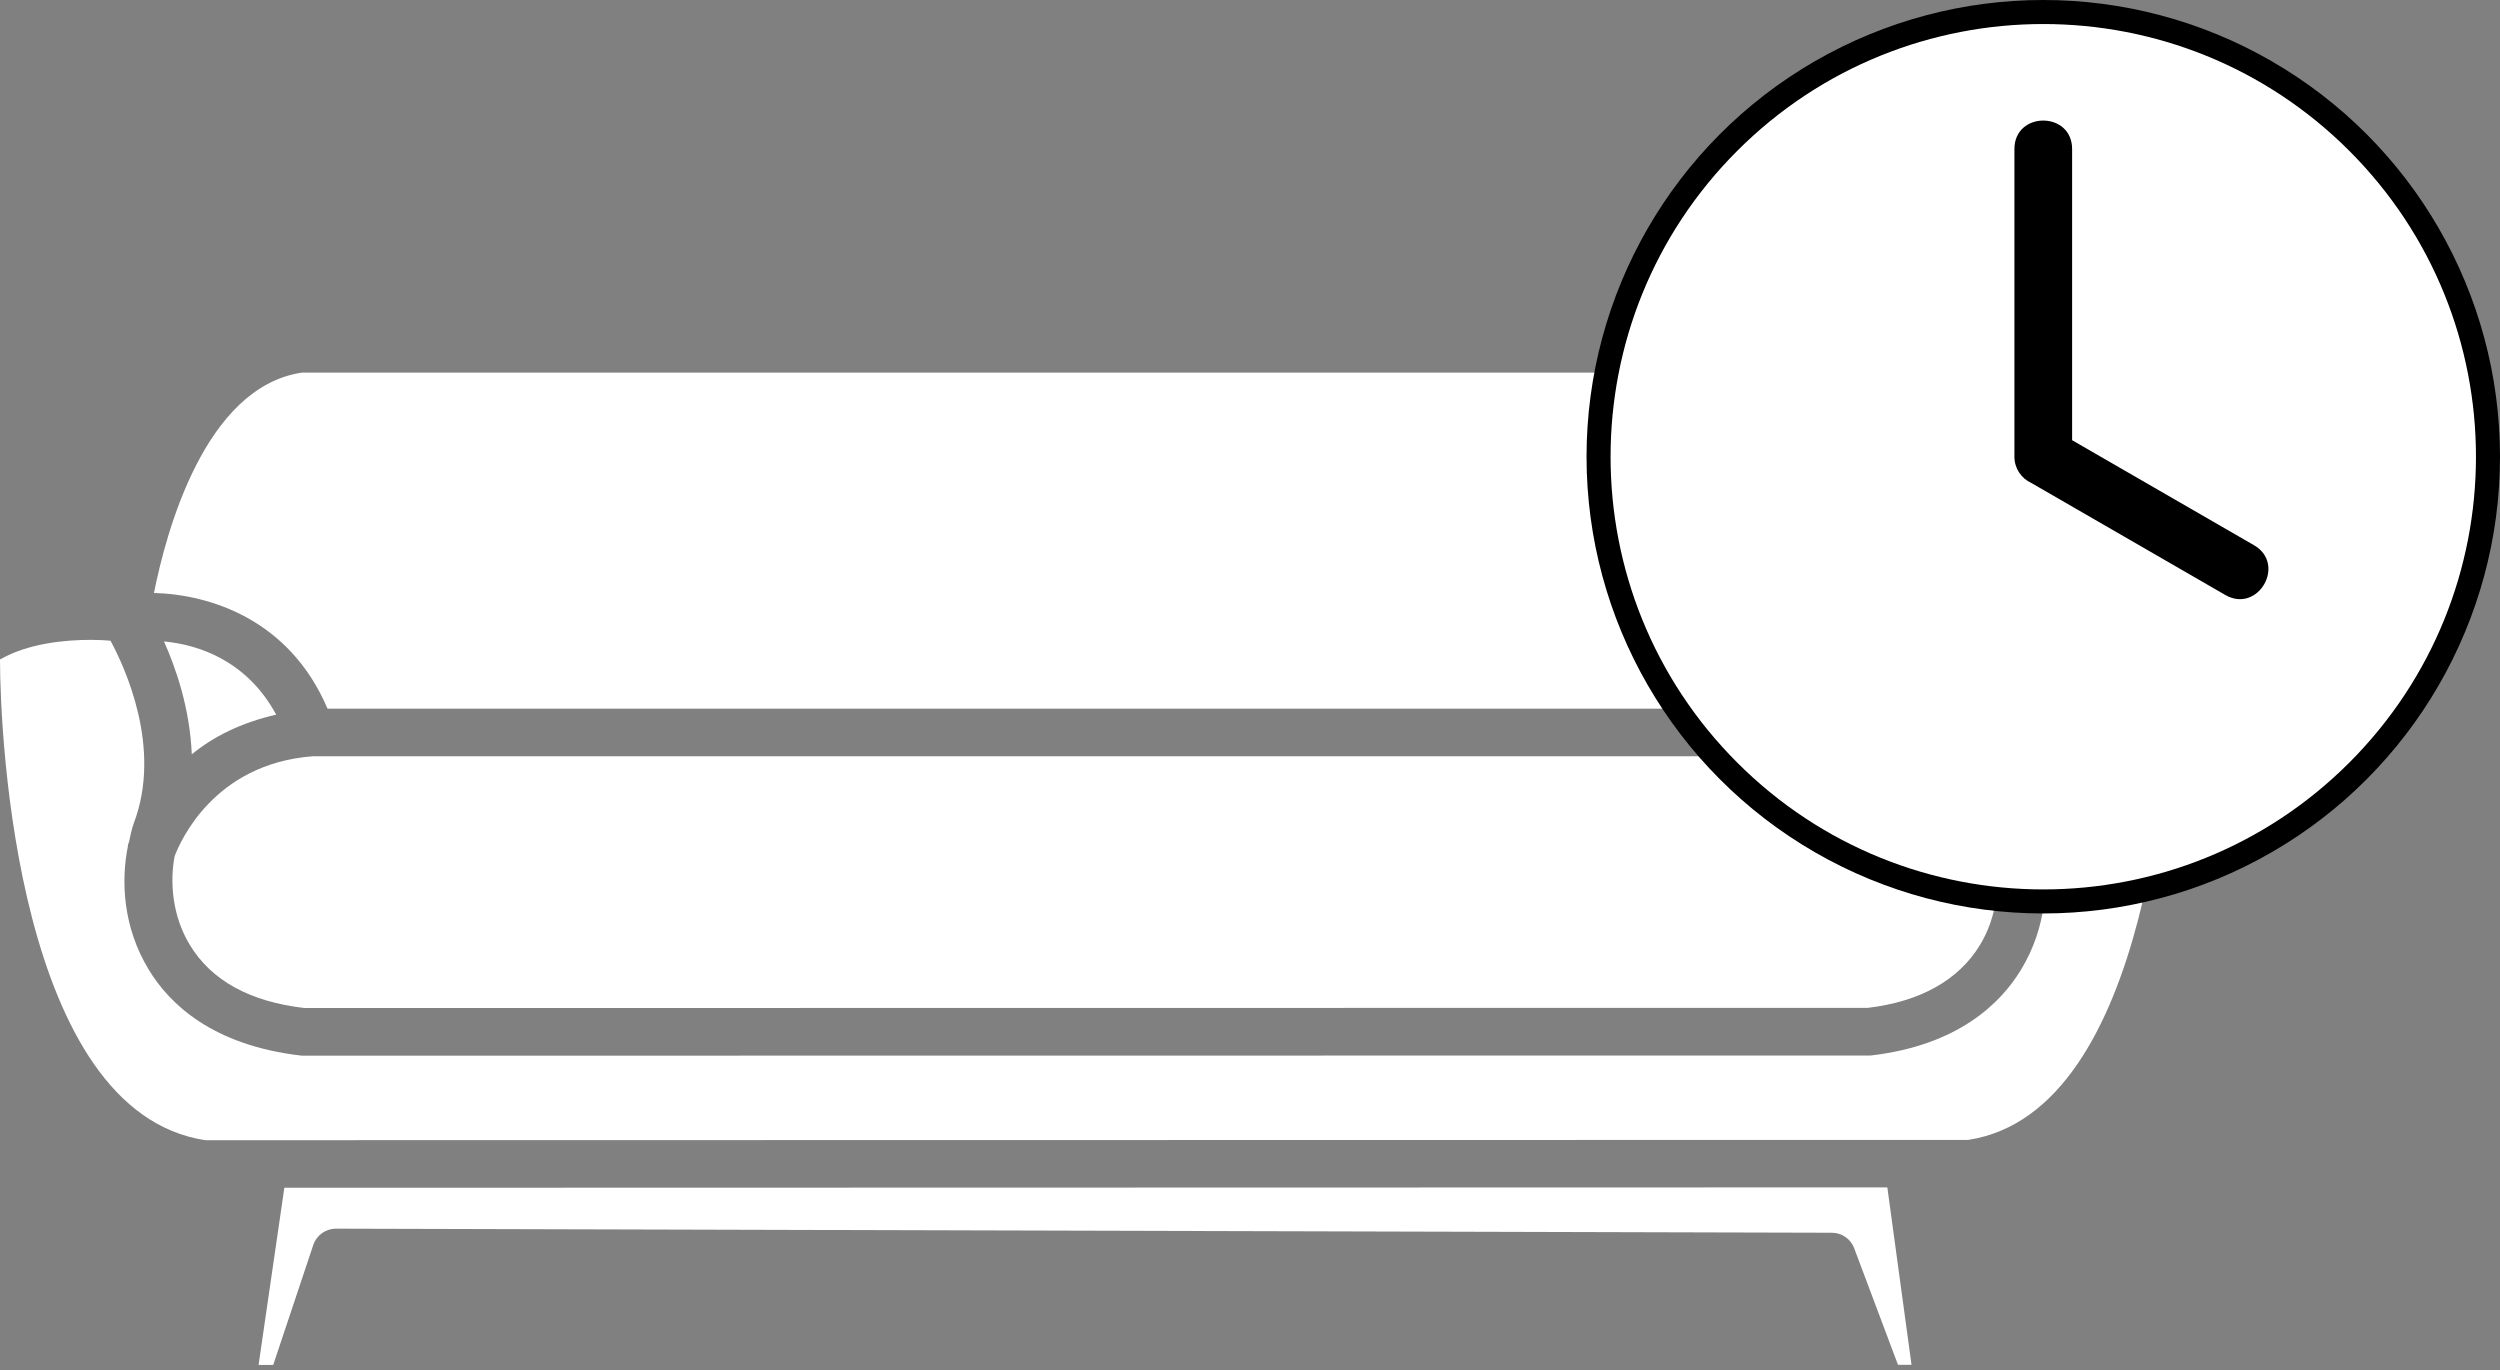
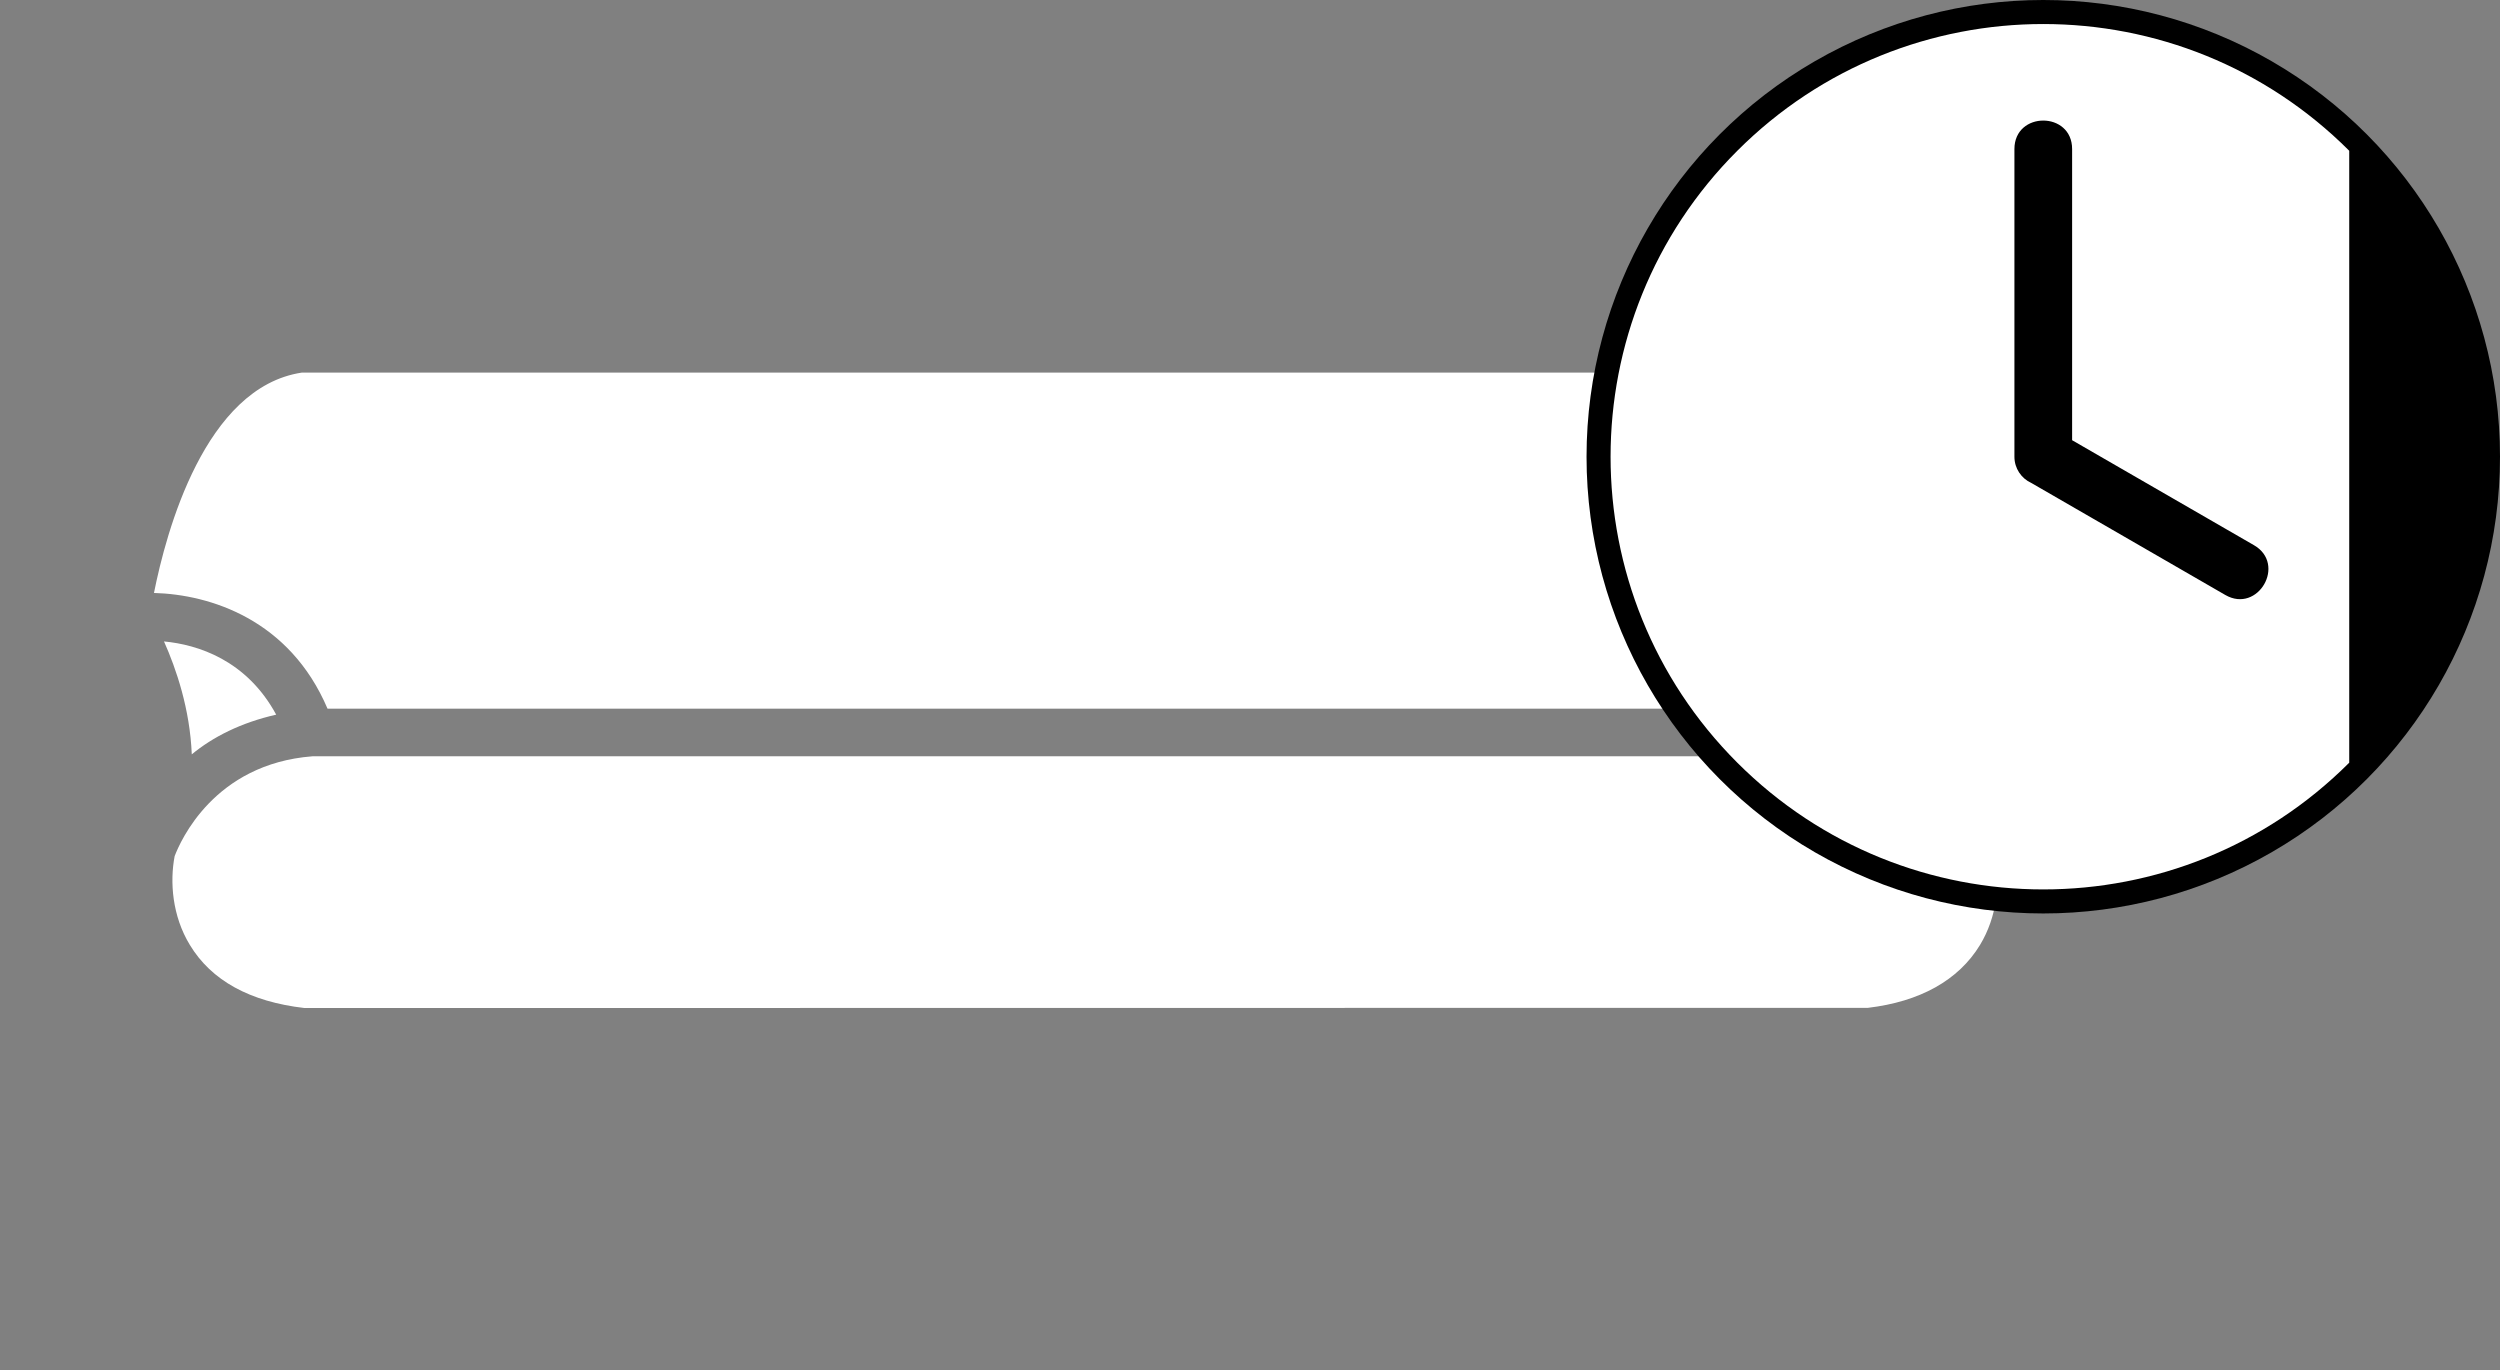
<svg xmlns="http://www.w3.org/2000/svg" width="208" height="114" viewBox="0 0 208 114" fill="none">
  <rect x="0" y="0" width="208" height="114" fill="#808080" stroke="none" />
  <path d="M157.551 59.459C160.472 60.121 162.823 61.315 164.573 62.77C164.719 58.981 165.868 55.647 166.885 53.368C164.087 53.63 160.017 54.908 157.551 59.459Z" fill="white" />
  <path d="M25.337 83.868L155.415 83.852C159.724 83.337 162.939 81.573 164.735 78.624C166.176 76.245 166.4 73.473 166.022 71.348C165.706 70.462 163.016 63.586 154.521 62.924H25.992C17.791 63.563 15 70 14.53 71.232C14.122 73.365 14.322 76.199 15.794 78.616C17.583 81.581 20.797 83.344 25.337 83.868Z" fill="white" />
  <path d="M22.979 59.459C20.512 54.908 16.442 53.63 13.644 53.368C14.661 55.647 15.802 58.981 15.956 62.762C17.706 61.315 20.057 60.121 22.979 59.459Z" fill="white" />
  <path d="M27.249 58.959H153.273C156.441 51.544 163.024 49.465 167.71 49.334C166.693 44.282 163.463 32.347 155.254 31H25.114C17.035 32.217 13.821 44.259 12.811 49.334C17.49 49.465 24.089 51.544 27.249 58.959Z" fill="white" />
-   <path d="M23.657 98.822L21.514 113.56H22.732L26.062 103.588C26.332 102.772 27.095 102.225 27.95 102.225L152.409 102.564C153.234 102.564 153.982 103.08 154.267 103.85L157.913 113.552H159.038L157.026 98.791L23.657 98.822Z" fill="white" />
-   <path d="M171.333 53.314C170.138 55.555 167.032 62.277 169.398 68.483C169.583 68.968 169.699 69.577 169.83 70.162C169.838 70.193 169.884 70.3 169.884 70.3C169.892 70.316 169.876 70.331 169.876 70.347C170.47 73.242 170.323 77.107 168.142 80.695C166.446 83.483 162.9 86.979 155.647 87.818L25.114 87.833C17.629 86.979 14.083 83.483 12.387 80.695C10.213 77.123 10.059 73.273 10.645 70.385C10.653 70.354 10.63 70.331 10.637 70.308C10.645 70.285 10.699 70.139 10.73 70.062C10.853 69.523 10.961 68.945 11.131 68.491C13.513 62.239 10.391 55.532 9.196 53.307C8.757 53.268 8.225 53.237 7.562 53.237C5.427 53.237 2.359 53.514 0 54.87C0.008 61.43 1.465 92.5 17.082 94.864L163.756 94.84C179.072 92.492 180.529 61.43 180.66 55.224C177.623 53.253 173.491 53.153 171.333 53.314Z" fill="white" />
  <circle cx="170" cy="38" r="38" fill="black" />
-   <path fill-rule="evenodd" clip-rule="evenodd" d="M195.456 12.544C181.397 -1.515 158.604 -1.515 144.544 12.544C130.485 26.603 130.485 49.396 144.544 63.456C158.603 77.515 181.396 77.515 195.456 63.456C209.515 49.397 209.515 26.604 195.456 12.544ZM167.6 12.4C167.6 9.241 172.4 9.241 172.4 12.4V36.625L187.528 45.359C190.256 46.931 187.869 51.071 185.147 49.503L169.003 40.181C168.175 39.806 167.6 38.969 167.6 38L167.6 12.4Z" fill="white" />
+   <path fill-rule="evenodd" clip-rule="evenodd" d="M195.456 12.544C181.397 -1.515 158.604 -1.515 144.544 12.544C130.485 26.603 130.485 49.396 144.544 63.456C158.603 77.515 181.396 77.515 195.456 63.456ZM167.6 12.4C167.6 9.241 172.4 9.241 172.4 12.4V36.625L187.528 45.359C190.256 46.931 187.869 51.071 185.147 49.503L169.003 40.181C168.175 39.806 167.6 38.969 167.6 38L167.6 12.4Z" fill="white" />
</svg>